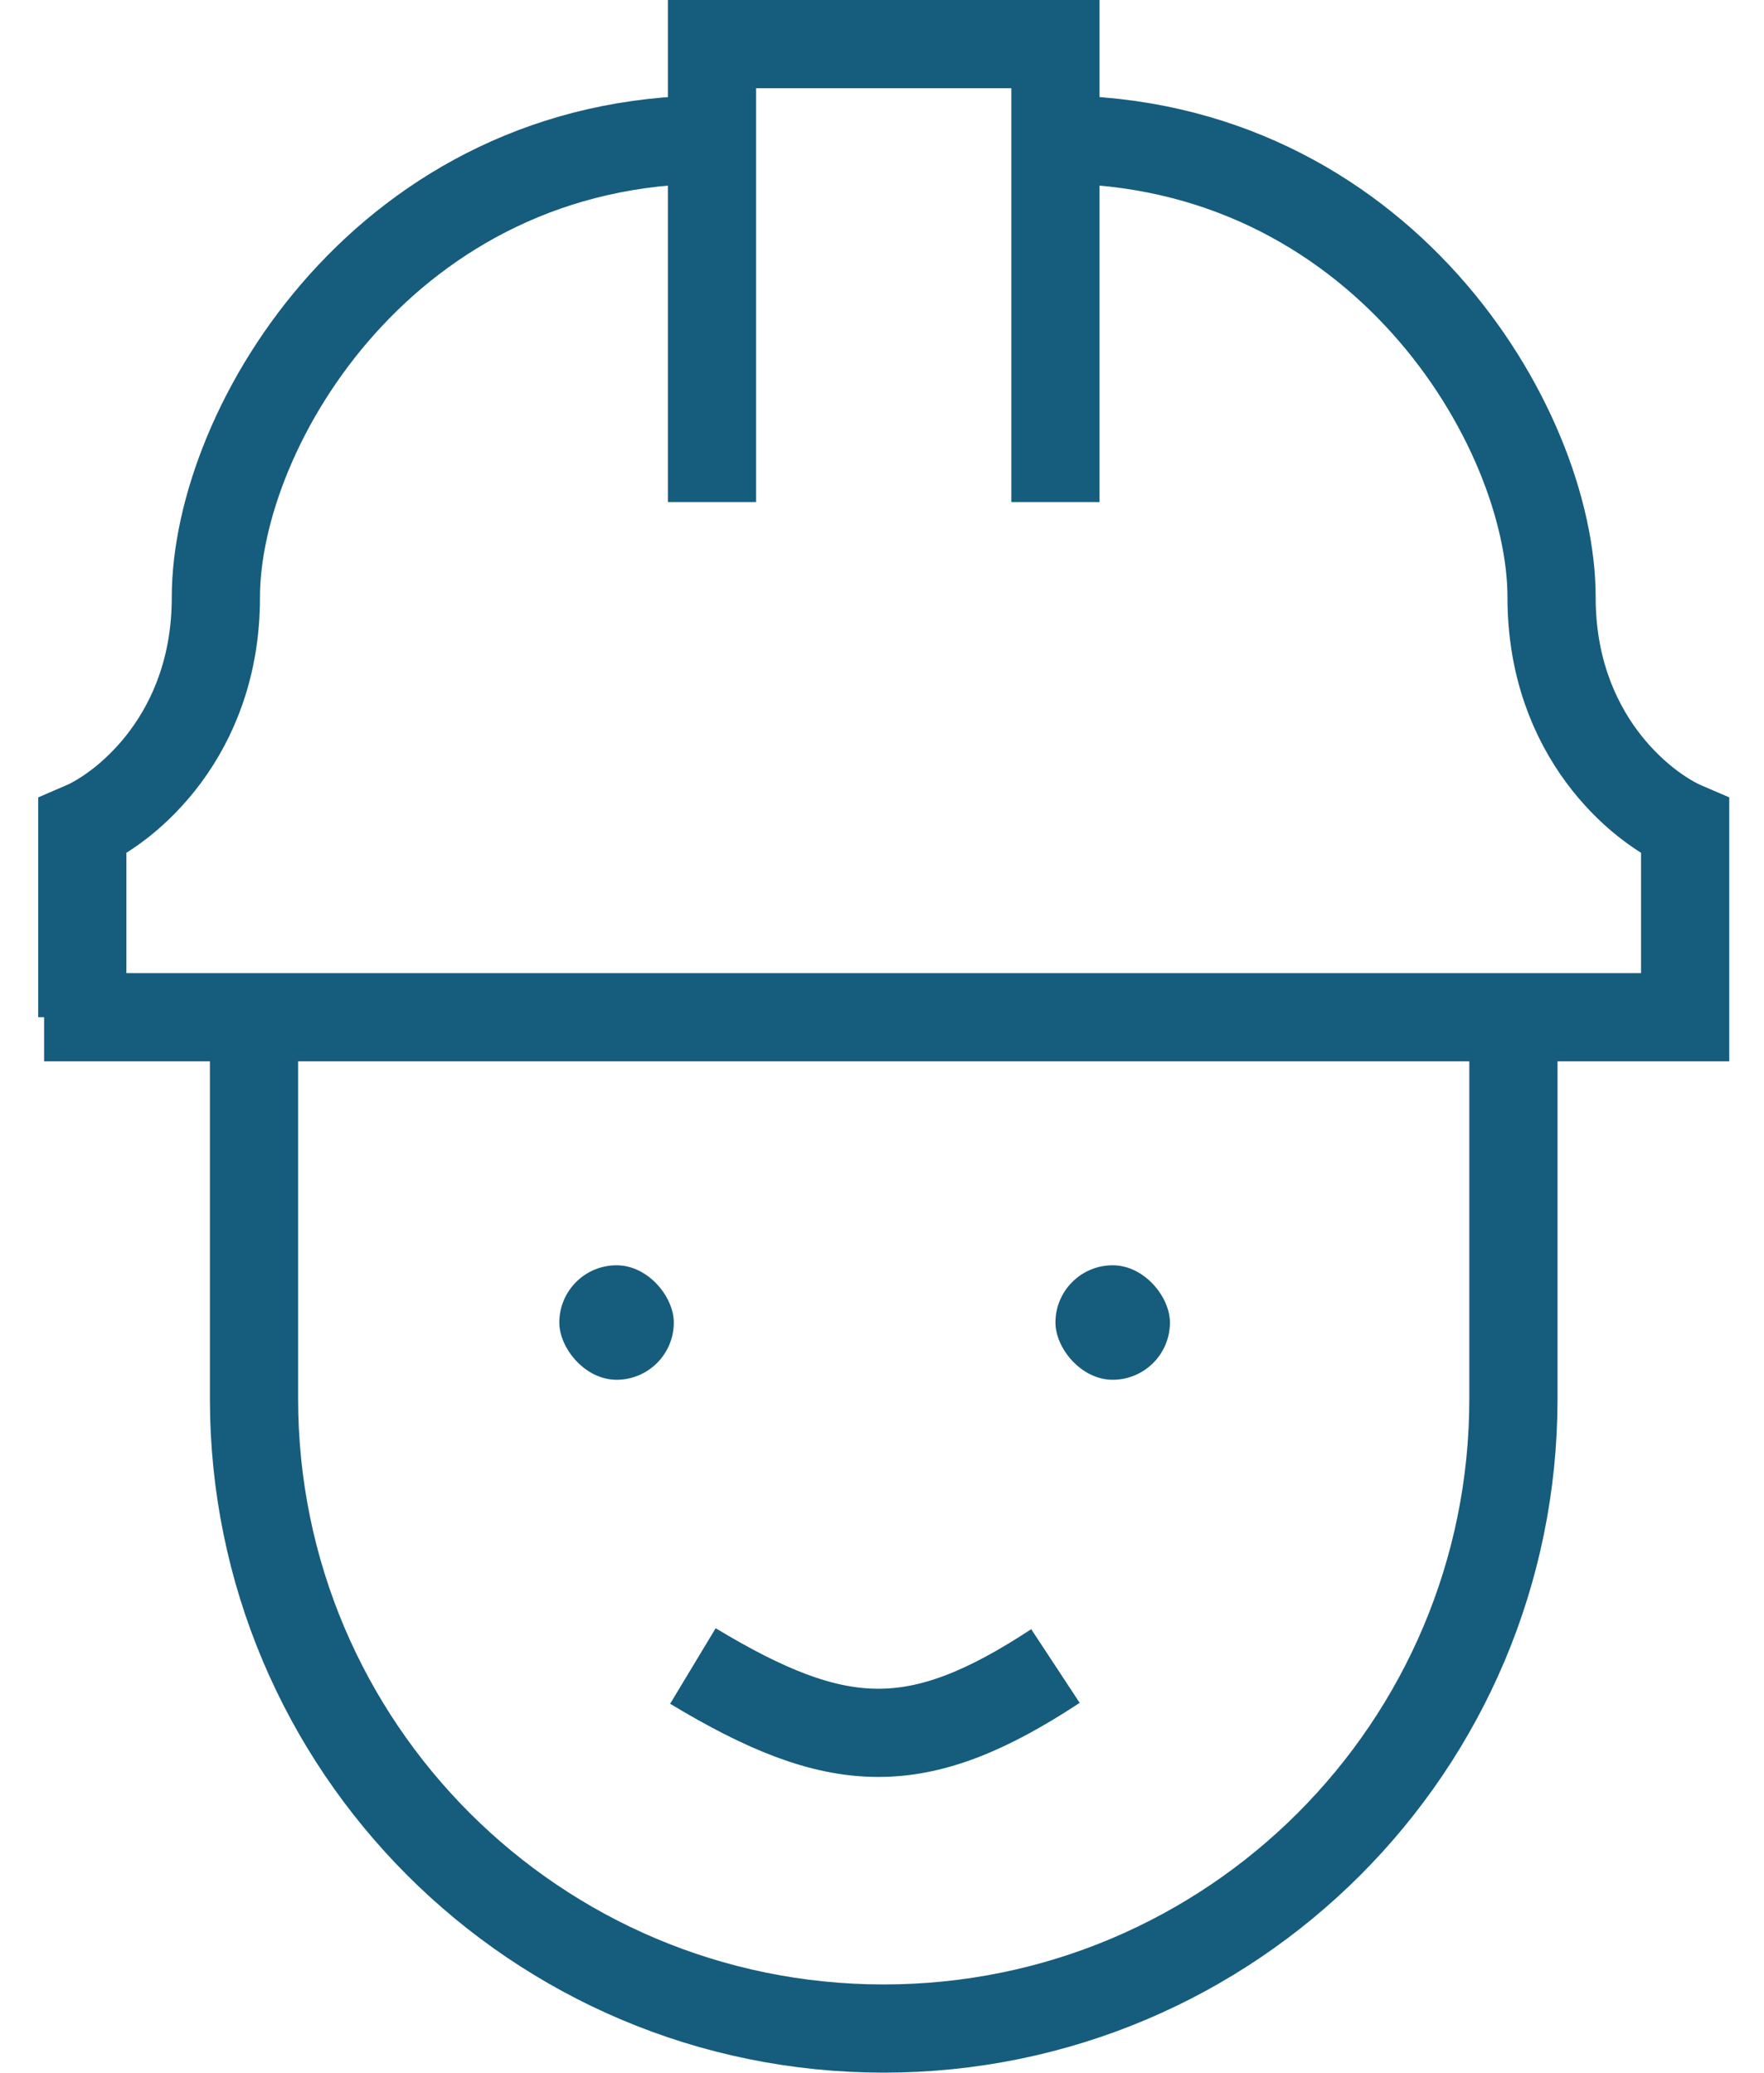
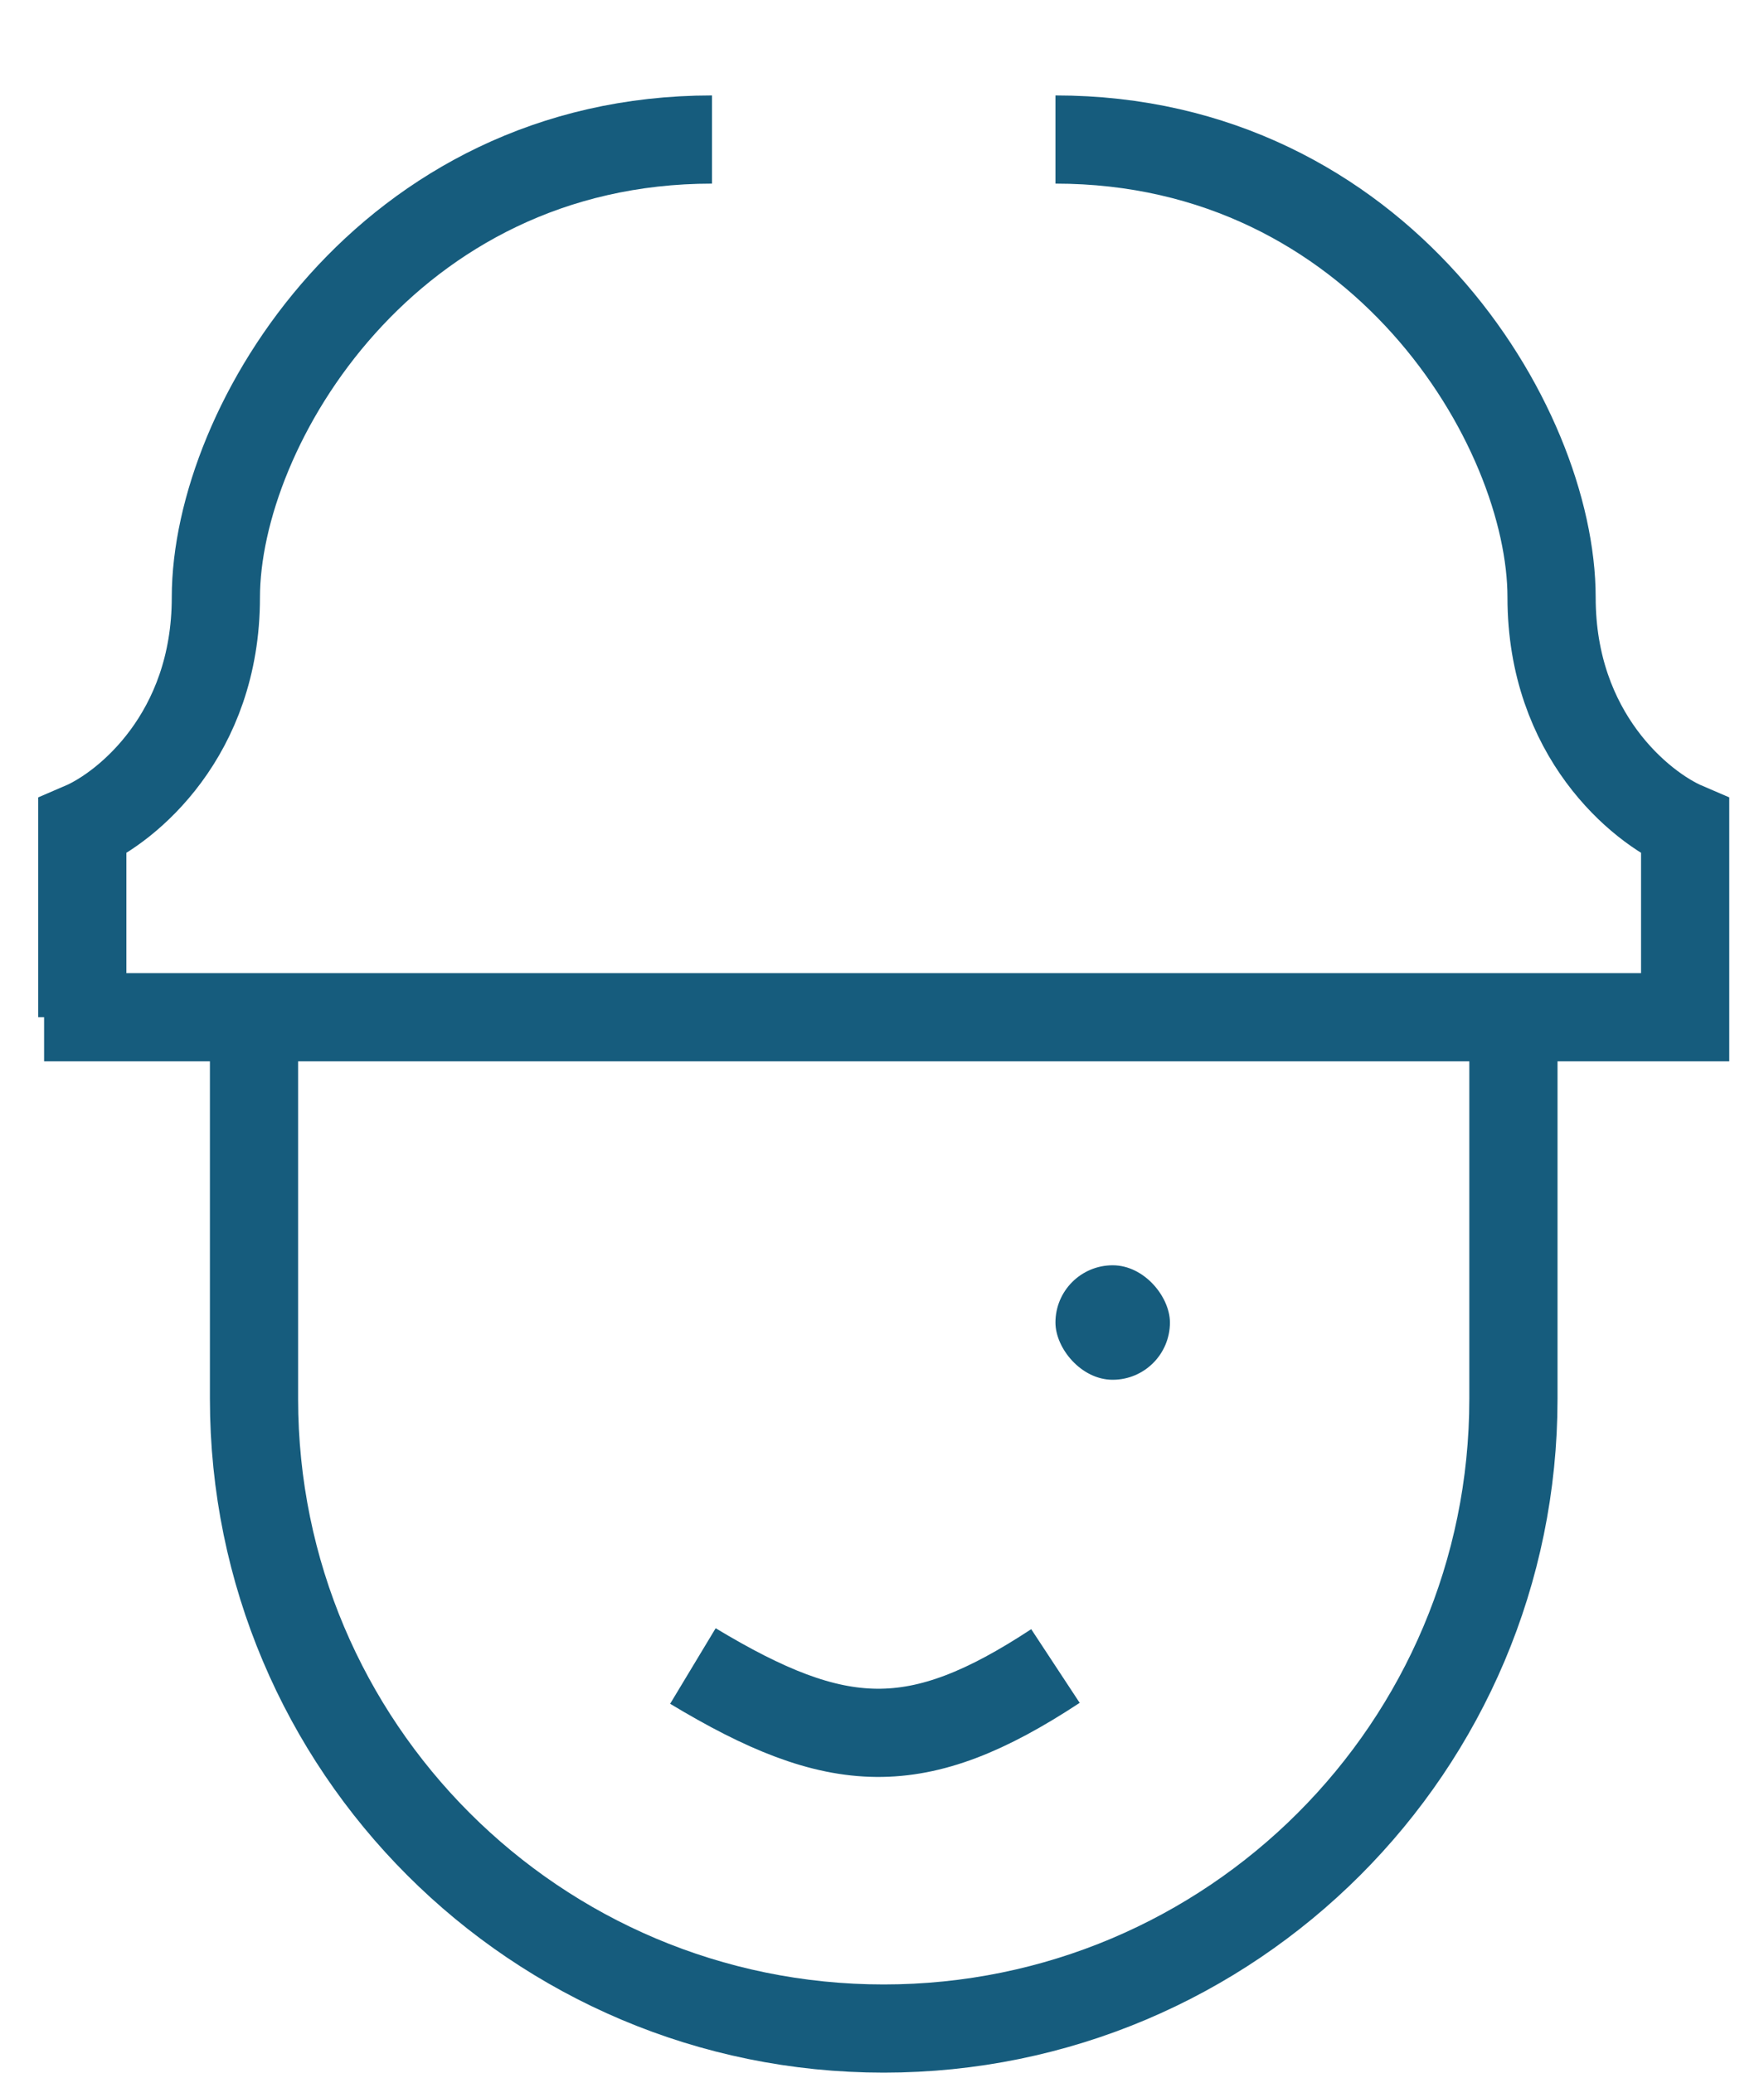
<svg xmlns="http://www.w3.org/2000/svg" width="40" height="47" viewBox="0 0 40 47" fill="none">
  <path d="M15.712 37.779C18.993 39.756 20.796 39.843 23.933 37.779" stroke="#165C7D" stroke-width="2" />
  <path d="M1 23.067H38.212V18.741C37.202 18.308 35.183 16.664 35.183 13.548C35.183 9.654 31.288 3.164 23.933 3.164" stroke="#165C7D" stroke-width="2" />
  <path d="M1.866 23.067V18.741C2.875 18.308 4.895 16.664 4.895 13.548C4.895 9.654 8.789 3.164 16.145 3.164" stroke="#165C7D" stroke-width="2" />
-   <path d="M23.933 11.385V1H16.145V11.385" stroke="#165C7D" stroke-width="2" />
-   <path d="M5.76 23.5V31.721C5.76 39.607 12.153 46 20.039 46V46C27.925 46 34.318 39.607 34.318 31.721V23.5" stroke="#165C7D" stroke-width="2" />
-   <rect x="12.683" y="28.692" width="2.596" height="2.596" rx="1.298" fill="#165C7D" />
+   <path d="M5.76 23.5V31.721C5.76 39.607 12.153 46 20.039 46C27.925 46 34.318 39.607 34.318 31.721V23.5" stroke="#165C7D" stroke-width="2" />
  <rect x="23.933" y="28.692" width="2.596" height="2.596" rx="1.298" fill="#165C7D" />
</svg>